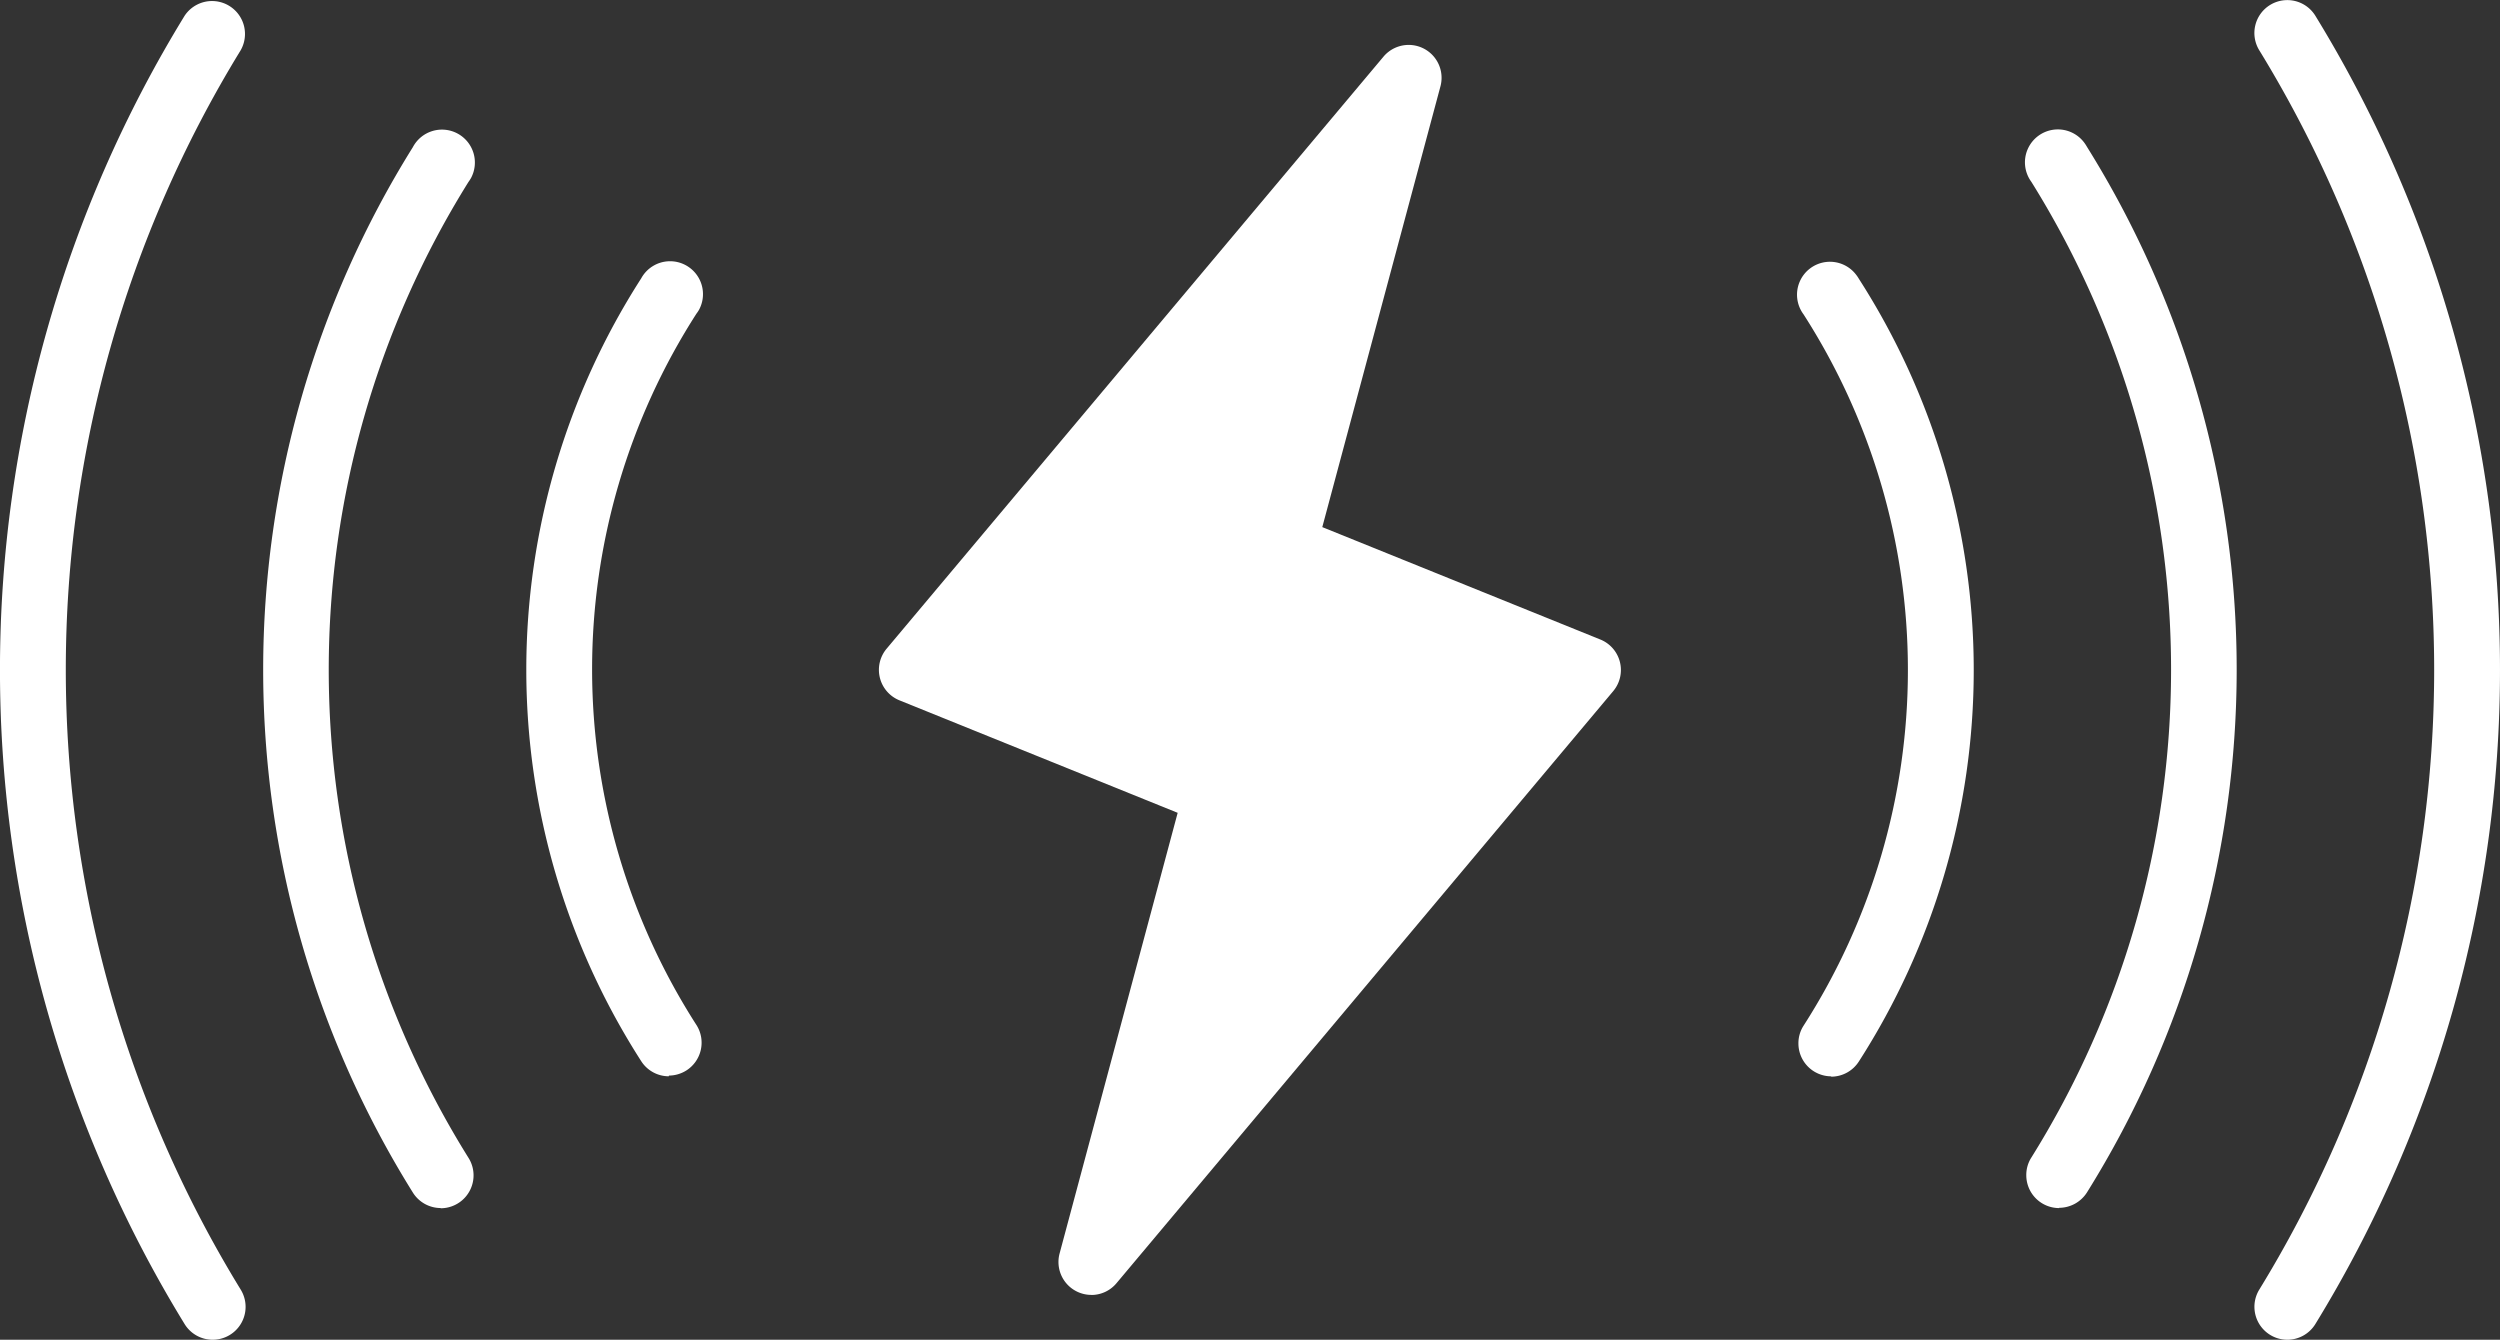
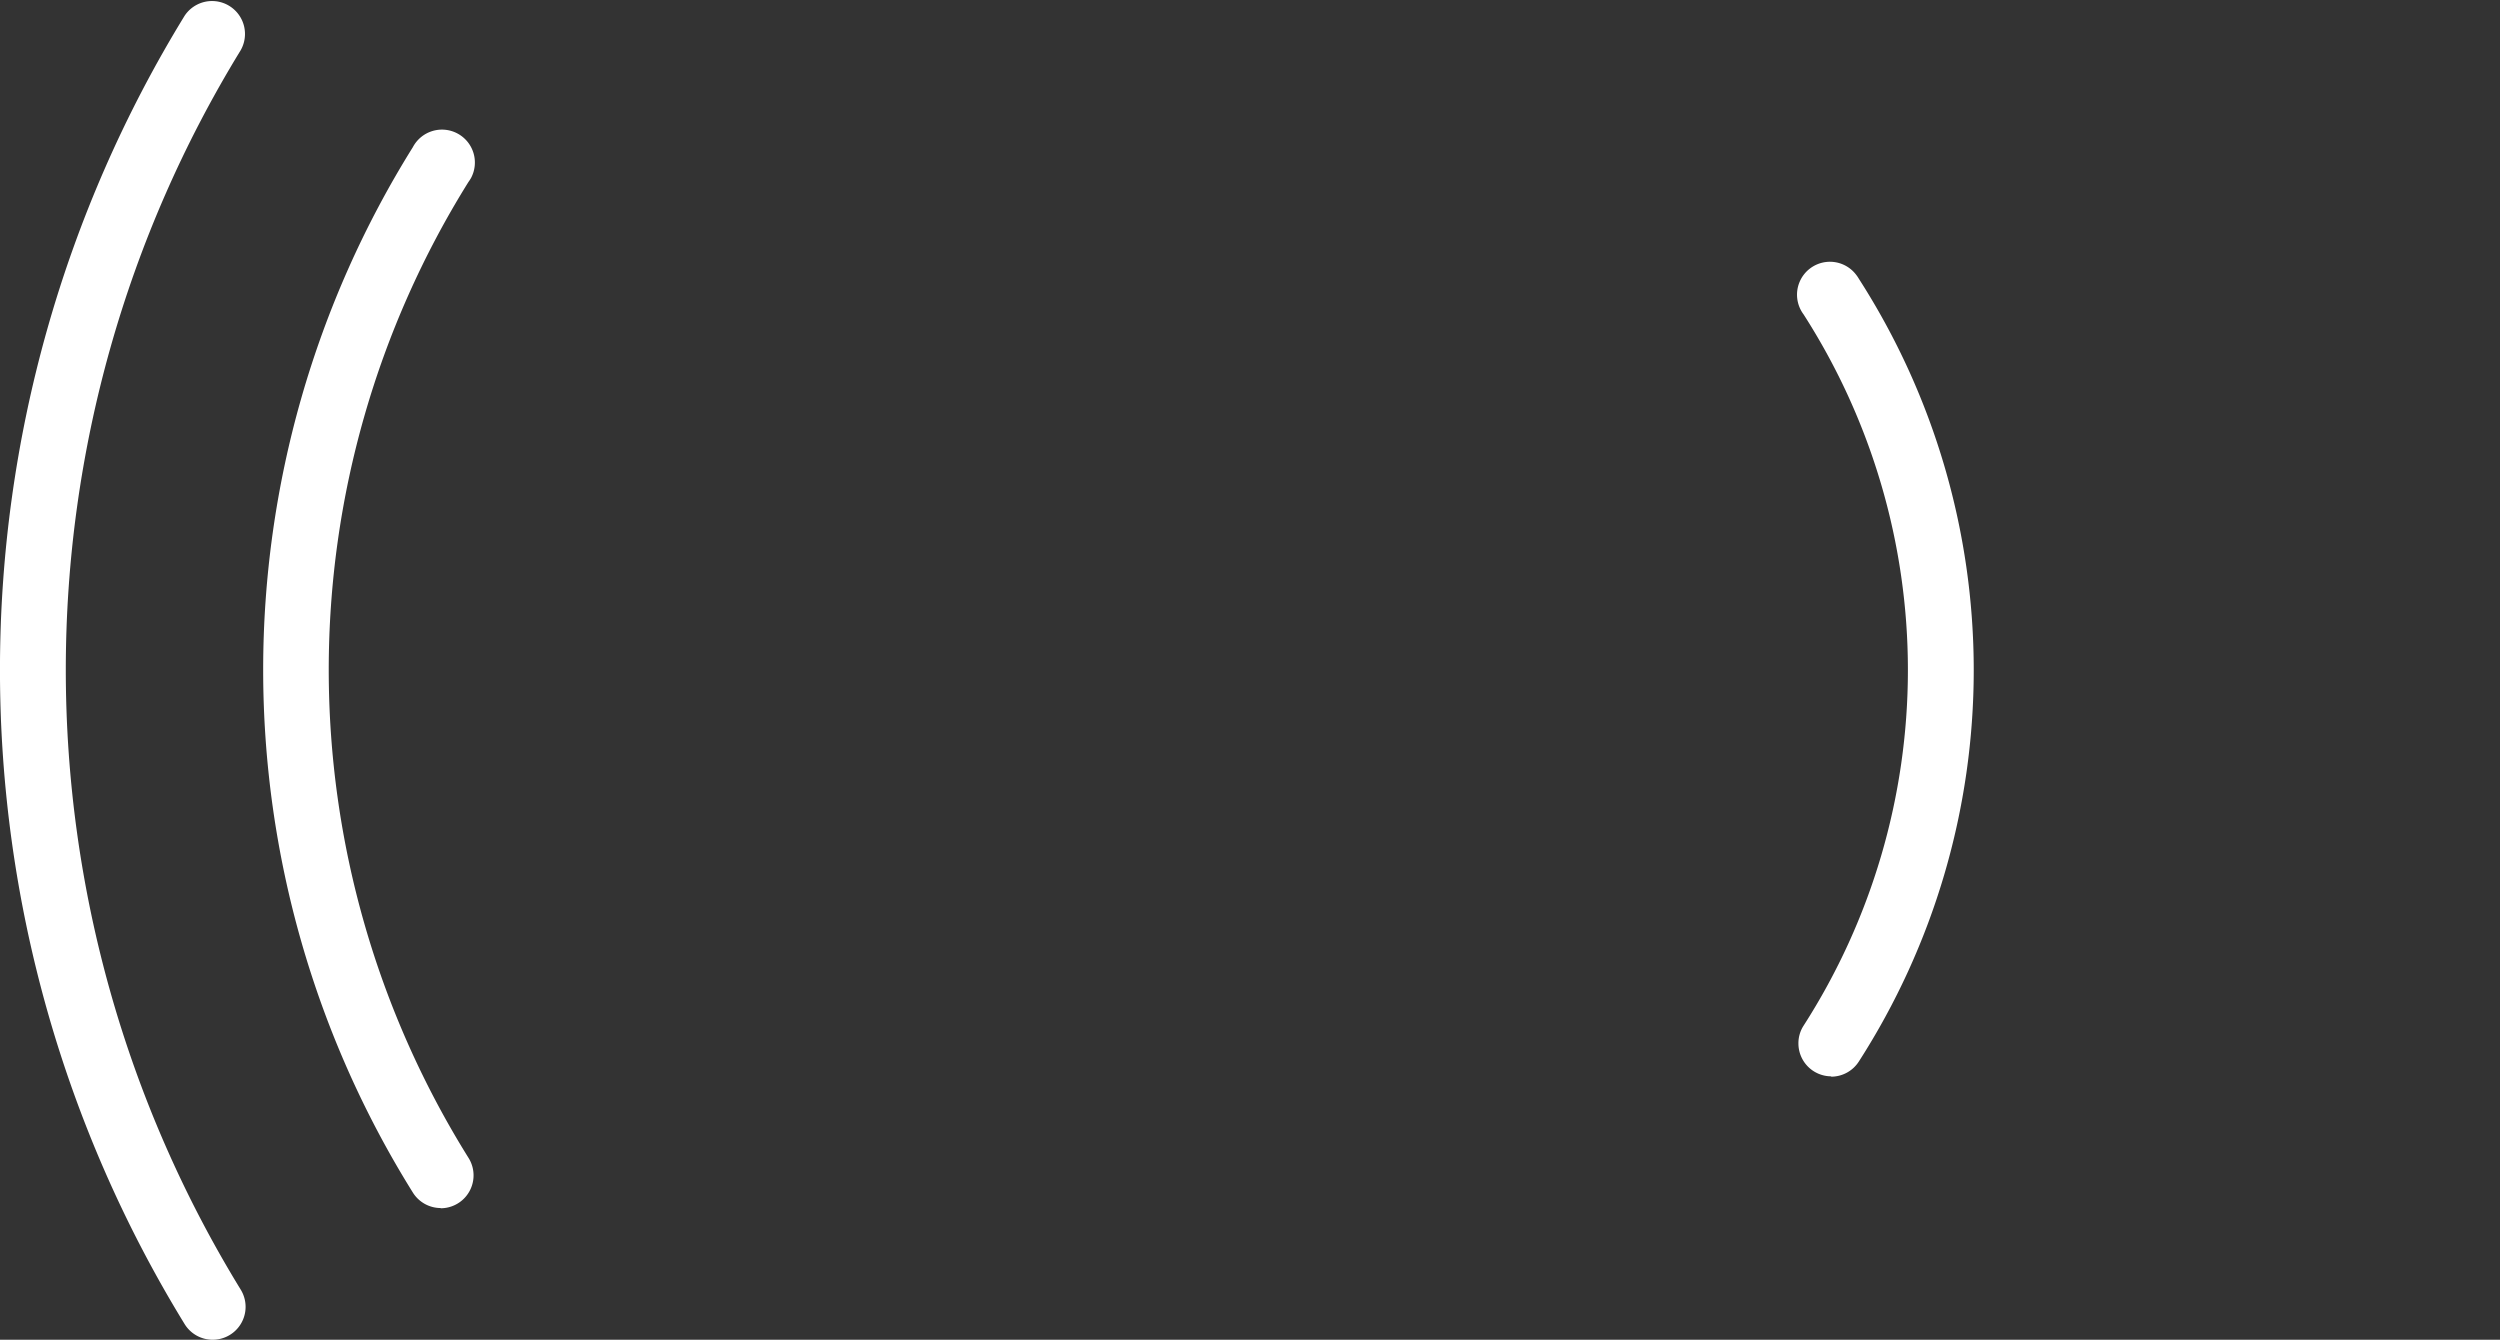
<svg xmlns="http://www.w3.org/2000/svg" width="67.177" height="36" viewBox="0 0 67.177 36">
  <rect x="0" y="0" width="67.177" height="36" fill="#333333" stroke="none" />
  <defs>
    <clipPath id="clip-path">
      <rect id="Rectangle_19402" data-name="Rectangle 19402" width="67.177" height="36" fill="#fff" />
    </clipPath>
  </defs>
  <g id="Group_9686" data-name="Group 9686" transform="translate(0 0)">
    <g id="Group_9685" data-name="Group 9685" transform="translate(0 0)" clip-path="url(#clip-path)">
-       <path id="Path_21247" data-name="Path 21247" d="M45.478,35.992a.885.885,0,0,1-.753-1.348,31.848,31.848,0,0,0,0-33.3A.884.884,0,0,1,46.231.415a33.618,33.618,0,0,1,0,35.156.884.884,0,0,1-.754.421" transform="translate(15.984 0.008)" fill="#fff" />
-       <path id="Path_21248" data-name="Path 21248" d="M40.977,31.544a.883.883,0,0,1-.886-.883.868.868,0,0,1,.136-.475,24.763,24.763,0,0,0,0-26.218A.884.884,0,0,1,41.652,2.92a1.163,1.163,0,0,1,.071.11,26.539,26.539,0,0,1,0,28.091.89.89,0,0,1-.751.416" transform="translate(14.357 0.918)" fill="#fff" />
      <path id="Path_21249" data-name="Path 21249" d="M36.464,27.066a.884.884,0,0,1-.88-.89.869.869,0,0,1,.137-.469,17.69,17.69,0,0,0,0-19.117.884.884,0,1,1,1.42-1.055.912.912,0,0,1,.067.1,19.456,19.456,0,0,1,0,21.032.883.883,0,0,1-.743.408" transform="translate(12.741 1.856)" fill="#fff" />
      <path id="Path_21250" data-name="Path 21250" d="M5.715,36a.884.884,0,0,1-.754-.421,33.618,33.618,0,0,1,0-35.156.885.885,0,0,1,1.506.928,31.848,31.848,0,0,0,0,33.3A.884.884,0,0,1,5.715,36" transform="translate(0 0)" fill="#fff" />
      <path id="Path_21251" data-name="Path 21251" d="M9.978,31.542a.883.883,0,0,1-.75-.416,26.534,26.534,0,0,1,0-28.091.884.884,0,0,1,1.564.827,1.165,1.165,0,0,1-.071.11,24.768,24.768,0,0,0,0,26.218.884.884,0,0,1-.748,1.358" transform="translate(1.866 0.919)" fill="#fff" />
-       <path id="Path_21252" data-name="Path 21252" d="M14.242,27.069a.882.882,0,0,1-.744-.408,19.456,19.456,0,0,1,0-21.032.884.884,0,0,1,1.553.846.849.849,0,0,1-.067.1,17.69,17.69,0,0,0,0,19.117.885.885,0,0,1-.273,1.221.893.893,0,0,1-.469.137" transform="translate(3.731 1.852)" fill="#fff" />
-       <path id="Path_21253" data-name="Path 21253" d="M23.094,34.476a.884.884,0,0,1-.883-.886.853.853,0,0,1,.03-.227l3.173-11.841L17.939,18.5a.884.884,0,0,1-.346-1.388L30.943,1.205a.884.884,0,0,1,1.531.8L29.3,13.845l7.471,3.02a.884.884,0,0,1,.346,1.388L23.769,34.163a.88.88,0,0,1-.679.315" transform="translate(6.231 0.319)" fill="#fff" />
    </g>
  </g>
</svg>